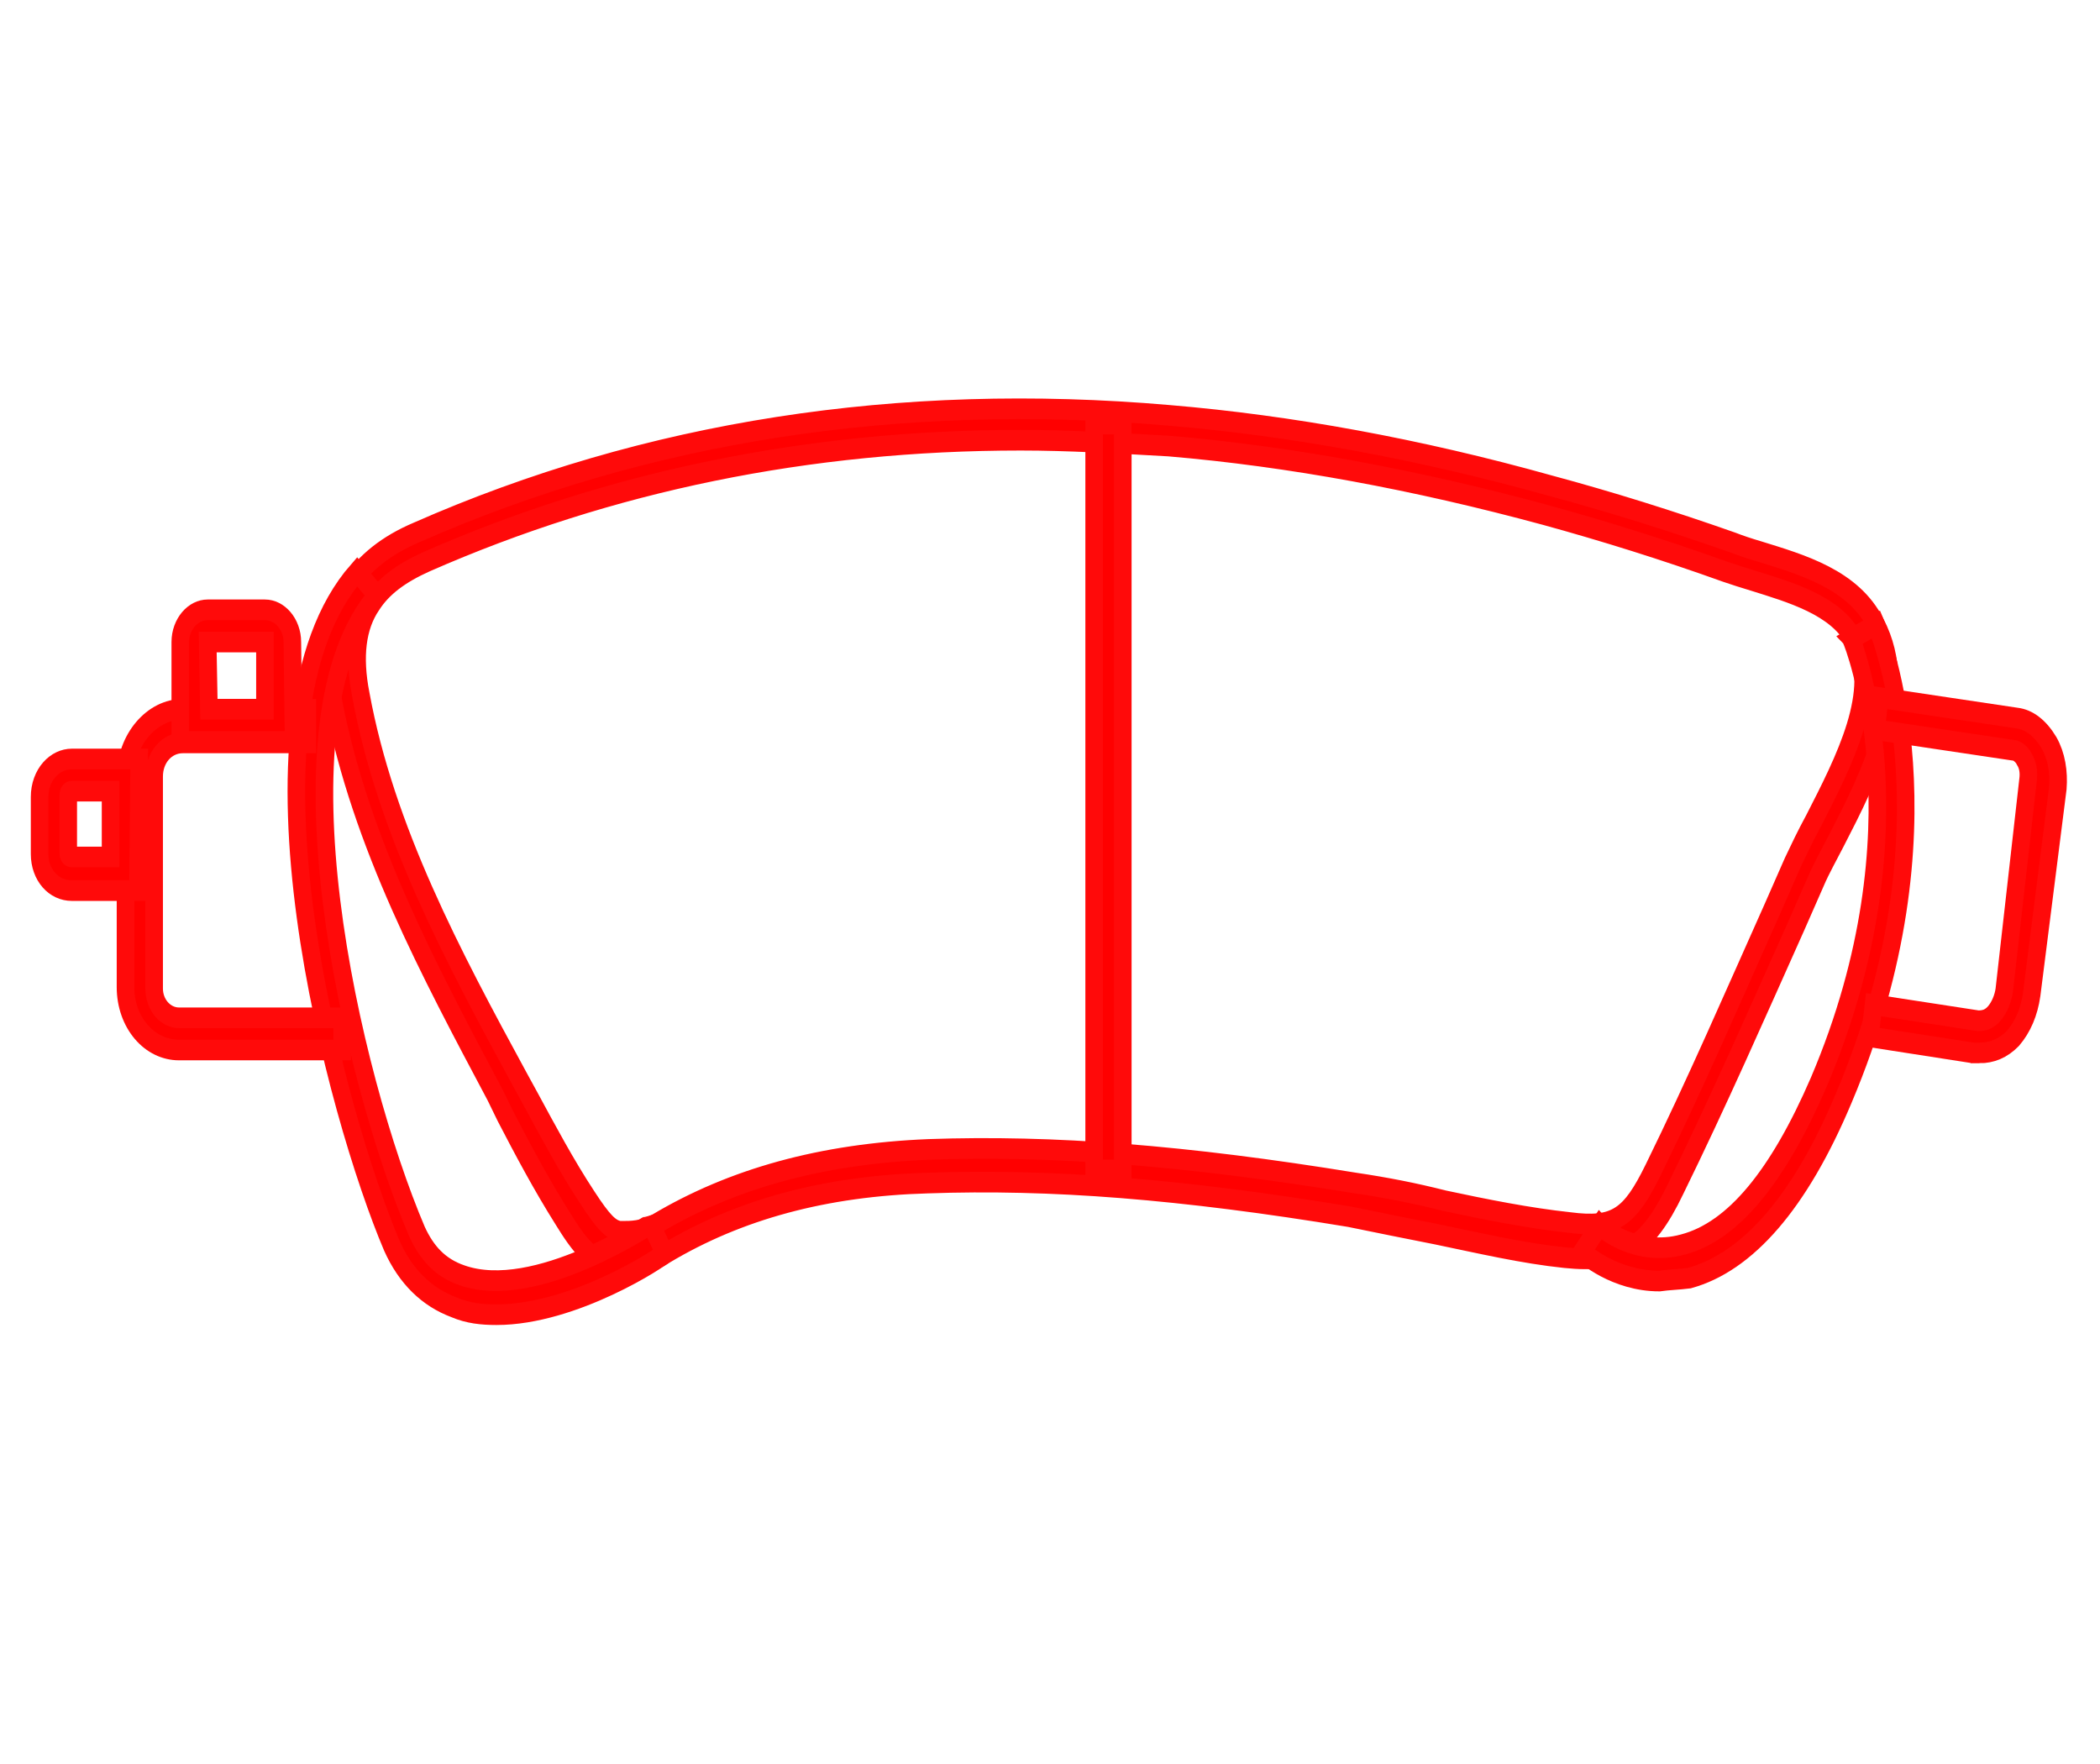
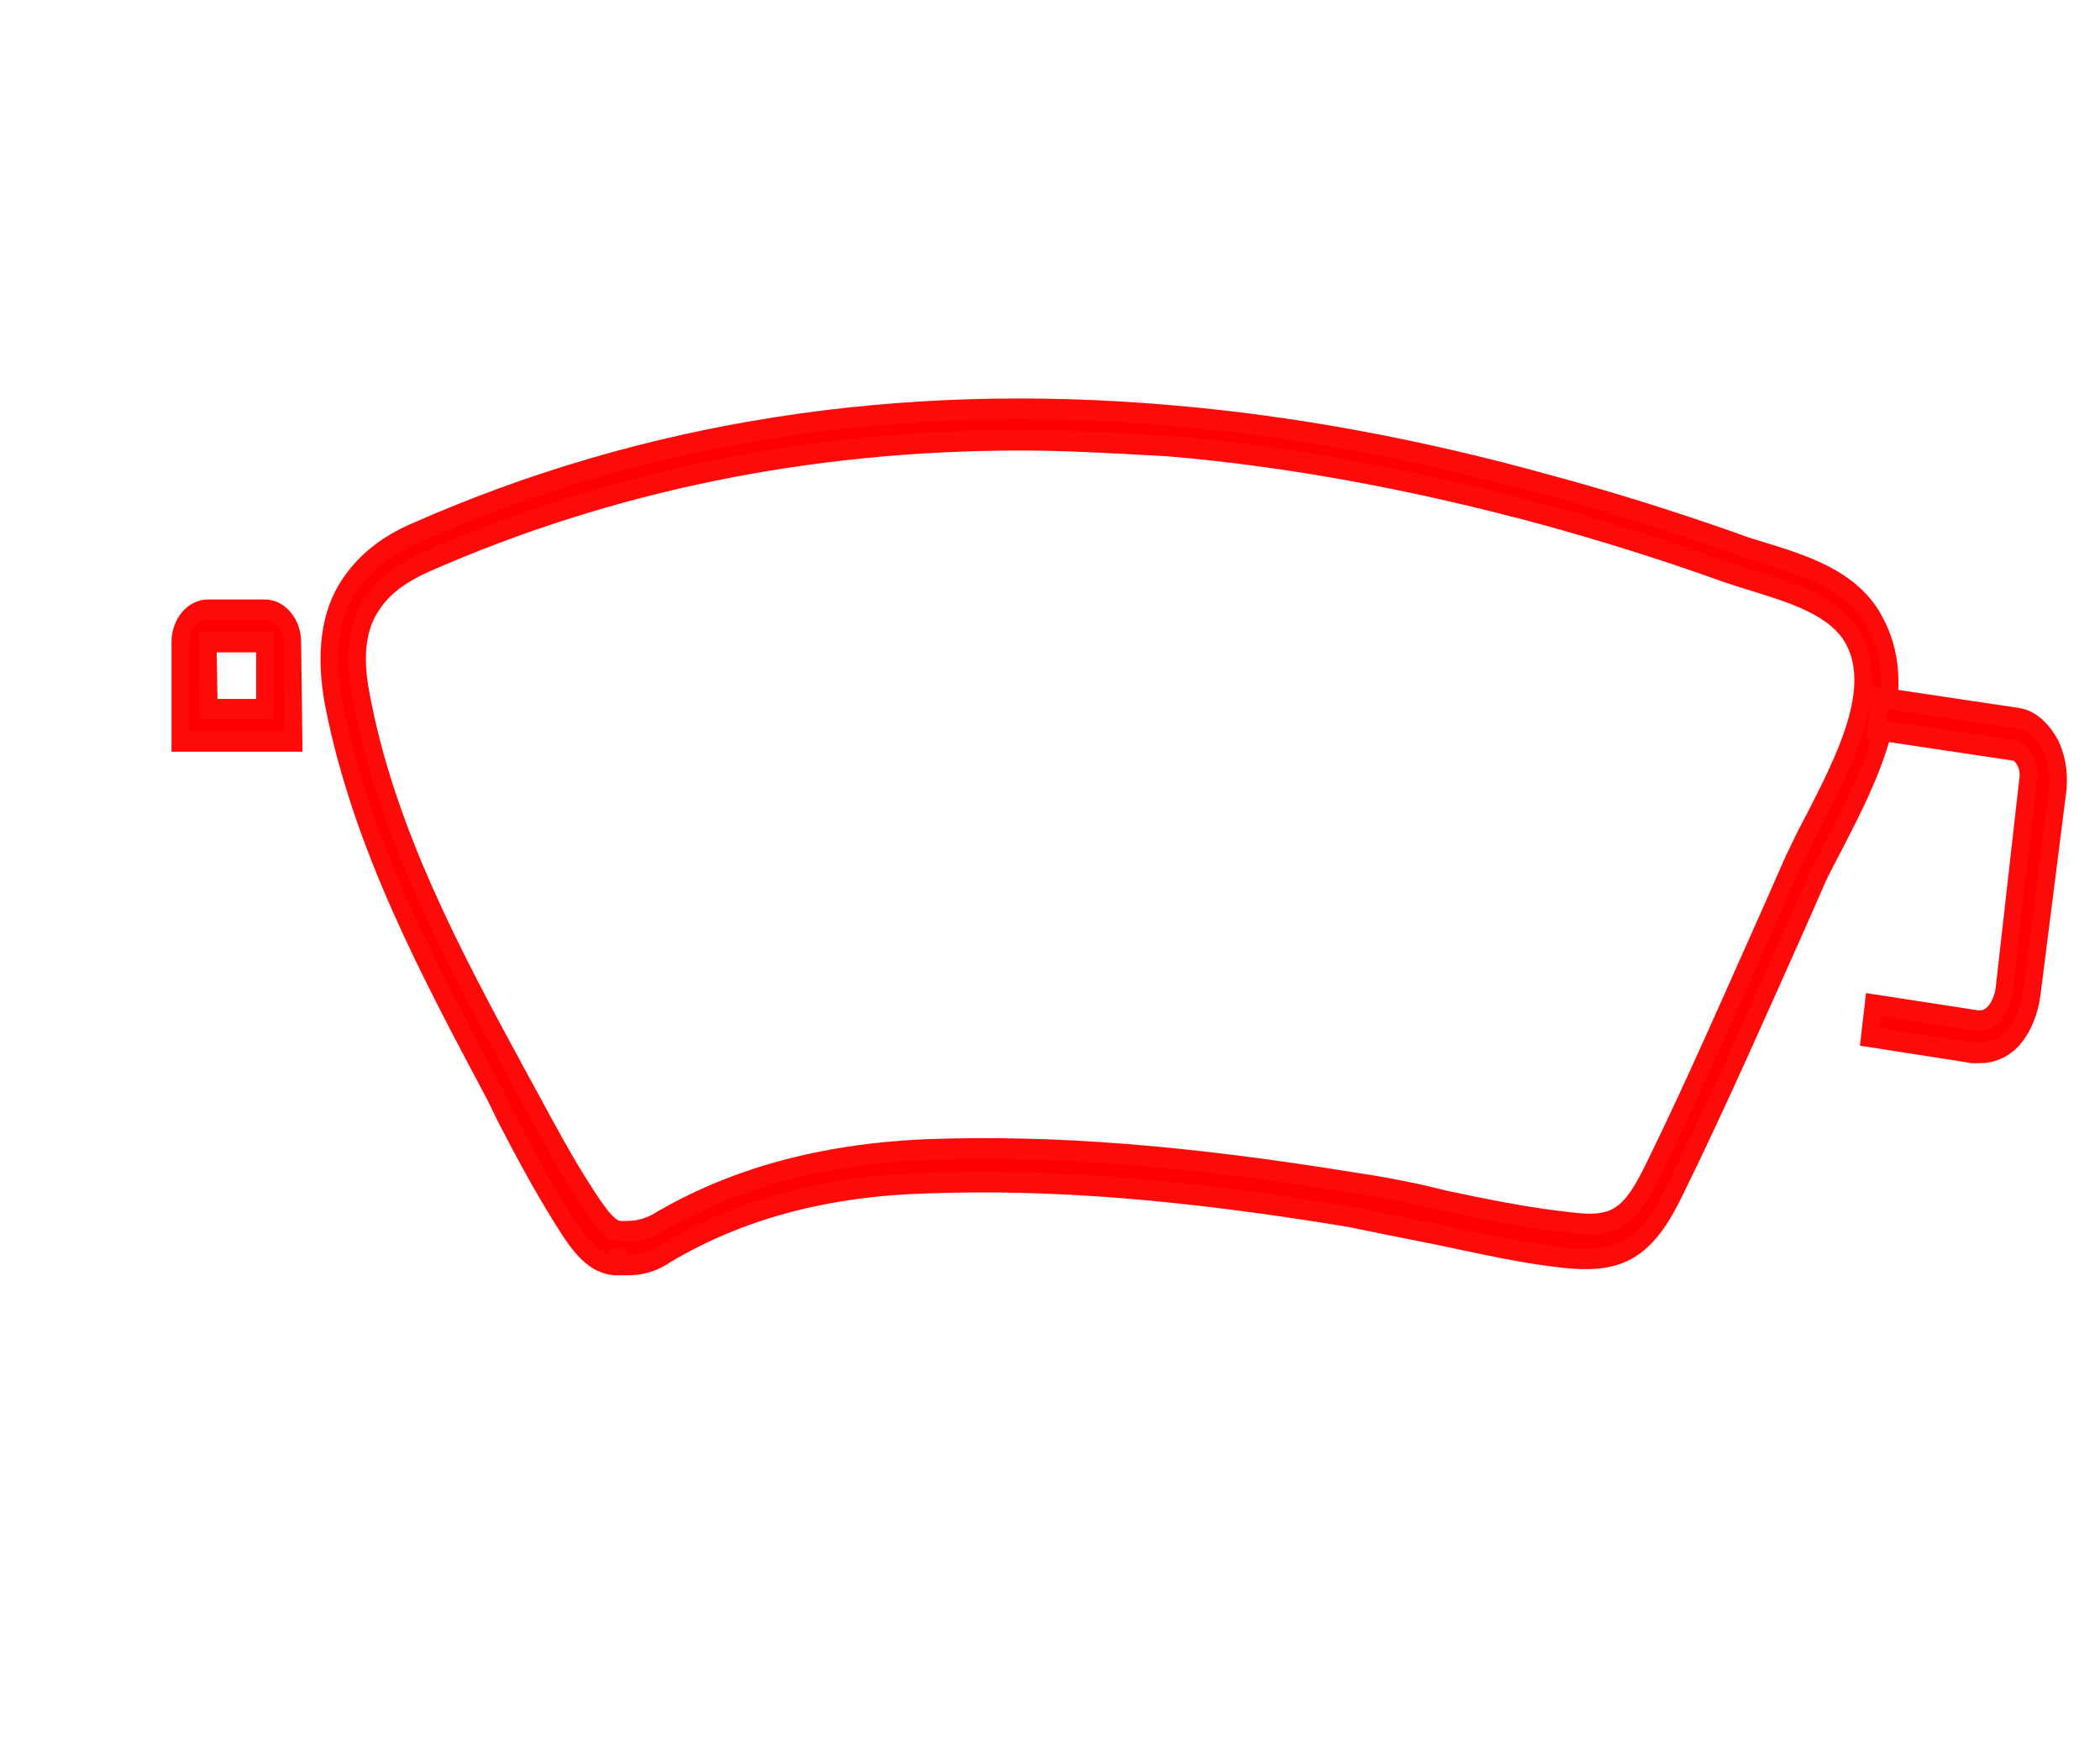
<svg xmlns="http://www.w3.org/2000/svg" xmlns:ns1="http://sodipodi.sourceforge.net/DTD/sodipodi-0.dtd" xmlns:ns2="http://www.inkscape.org/namespaces/inkscape" width="75.35mm" height="63.3mm" viewBox="0 0 75.35 63.3" version="1.1" id="svg8" ns1:docname="dibujo.svg" ns2:export-filename="/home/javier/Escritorio/prueba-svg/dibujo.png" ns2:export-xdpi="96" ns2:export-ydpi="96" ns2:version="0.92.5 (2060ec1f9f, 2020-04-08)">
  <defs id="defs2" />
  <ns1:namedview id="base" pagecolor="#ffffff" bordercolor="#666666" borderopacity="1.0" ns2:pageopacity="0.0" ns2:pageshadow="2" ns2:zoom="2.8" ns2:cx="87.571502" ns2:cy="122.66809" ns2:document-units="mm" ns2:current-layer="Group_13" showgrid="false" ns2:window-width="1920" ns2:window-height="990" ns2:window-x="0" ns2:window-y="0" ns2:window-maximized="1" units="mm" height="9.5in" />
  <g ns2:label="Capa 1" ns2:groupmode="layer" id="layer1" transform="translate(0,-233.7)">
    <g id="g6303" transform="matrix(0.235,0,0,0.265,1.854,244.561)">
      <g id="Group_13" transform="matrix(1.901,0,0,1.98,-1.843,14.262)">
        <path d="m 47.2,58.6 c -0.2,0 -0.4,0 -0.6,0 l -0.2,-1.1 v 1.1 c -1.9,0 -3.1,-1.4 -4.4,-3.2 -1.7,-2.3 -3.2,-4.7 -4.6,-7 L 36.6,47 c -5.3,-8.5 -10.8,-17.2 -13,-26.9 -0.7,-3.3 -0.3,-6 1.3,-8 1.2,-1.5 2.9,-2.7 5.4,-3.6 18.4,-6.9 38.7,-9.6 60.4,-8 9.8,0.7 20.1,2.3 30.6,4.8 4.8,1.1 9.7,2.4 14.7,3.9 0.6,0.2 1.3,0.4 2.1,0.6 3.4,0.9 7.6,1.9 9.4,5 2.9,4.7 -0.6,10.5 -3.2,14.8 -0.6,1 -1.2,1.9 -1.6,2.7 l -1.6,3.1 c -3.1,5.9 -6.3,12.1 -9.7,18 -2.3,4.1 -4.4,5.1 -8.9,4.7 -3.4,-0.3 -6.9,-1 -10.3,-1.6 -2.4,-0.4 -4.7,-0.8 -7,-1.2 -13.5,-1.9 -24,-2.6 -33.9,-2.3 -8.2,0.2 -15.1,1.8 -21,4.8 -1.2,0.7 -2.3,0.8 -3.1,0.8 z M 78.8,2.2 c -17,0 -33,2.8 -47.7,8.3 -2.1,0.8 -3.5,1.7 -4.4,2.9 -1.2,1.5 -1.5,3.6 -0.9,6.2 2,9.3 7.4,17.9 12.7,26.2 l 0.9,1.4 c 1.4,2.2 2.9,4.6 4.6,6.8 1.3,1.7 1.9,2.2 2.6,2.3 h 0.2 c 0.7,0 1.6,0 2.7,-0.5 6.1,-3.1 13.3,-4.8 21.9,-5.1 10,-0.3 20.6,0.4 34.3,2.3 2.4,0.3 4.8,0.7 7.1,1.2 3.3,0.6 6.8,1.2 10.1,1.5 3.6,0.4 4.8,-0.3 6.7,-3.6 3.4,-5.9 6.5,-12 9.6,-17.9 l 1.6,-3.1 c 0.5,-0.9 1,-1.8 1.7,-2.9 2.4,-4 5.4,-8.9 3.2,-12.4 -1.4,-2.3 -5.1,-3.2 -8.1,-4 -0.8,-0.2 -1.5,-0.4 -2.2,-0.6 C 130.5,9.7 125.6,8.4 120.9,7.3 110.5,4.9 100.4,3.3 90.7,2.6 86.5,2.4 82.6,2.2 78.8,2.2 Z" class="st0" id="Vector" ns2:connector-curvature="0" style="fill:#ff0000;stroke:#ff0a0a;stroke-opacity:1;stroke-width:1.412;stroke-miterlimit:4;stroke-dasharray:none" />
-         <path d="m 36.7,62 c -1.2,0 -2.3,-0.1 -3.4,-0.5 -2.2,-0.7 -3.9,-2.1 -5,-4.2 -4.4,-8.8 -13.2,-36 -2.8,-46.1 l 1.6,1.6 c -8.7,8.5 -2.1,32.9 3.2,43.5 0.8,1.5 1.9,2.5 3.6,3 5.9,1.8 15.1,-3.5 15.2,-3.5 l 1.1,2 C 50.1,58 43,62 36.7,62 Z" class="st0" id="Vector_2" ns2:connector-curvature="0" style="fill:#ff0000;stroke:#ff0a0a;stroke-opacity:1;stroke-width:1.412;stroke-miterlimit:4;stroke-dasharray:none" />
-         <path d="m 130.1,59.7 c -3.6,0 -6.1,-1.9 -6.2,-2 l 1.4,-1.8 -0.7,0.9 0.7,-0.9 c 0.1,0.1 2.9,2.2 6.7,1.3 4,-0.9 7.6,-4.6 10.9,-11.1 8.7,-17.4 2.7,-30.2 2.6,-30.3 l 2,-1 c 0.3,0.6 6.6,13.9 -2.6,32.4 -3.5,7.1 -7.7,11.2 -12.4,12.3 -0.9,0.1 -1.6,0.1 -2.4,0.2 z" class="st0" id="Vector_3" ns2:connector-curvature="0" style="fill:#ff0000;stroke:#ff0a0a;stroke-opacity:1;stroke-width:1.412;stroke-miterlimit:4;stroke-dasharray:none" />
-         <path d="M 24.3,43.9 H 11.2 C 8.8,43.9 6.9,42 6.9,39.6 V 25.2 c 0,-2.5 2.1,-4.6 4.6,-4.6 h 10 v 2.3 h -10 c -1.3,0 -2.3,1 -2.3,2.3 v 14.5 c 0,1.1 0.9,2 2,2 h 13.1 z" class="st0" id="Vector_4" ns2:connector-curvature="0" style="fill:#ff0000;stroke:#ff0a0a;stroke-opacity:1;stroke-width:1.412;stroke-miterlimit:4;stroke-dasharray:none" />
        <path d="m 155.8,44.1 c -0.2,0 -0.3,0 -0.5,0 L 147,43 l 0.3,-2.2 8.4,1.1 c 0.5,0 0.9,-0.1 1.3,-0.5 0.4,-0.4 0.7,-1 0.8,-1.6 l 1.9,-14.3 c 0.1,-0.6 0,-1.1 -0.3,-1.5 -0.1,-0.2 -0.5,-0.6 -0.9,-0.6 l -11,-1.4 0.3,-2.2 11,1.4 c 1,0.1 1.9,0.7 2.6,1.7 0.6,0.9 0.8,2 0.7,3.1 L 160,40.1 c -0.2,1.2 -0.7,2.2 -1.5,3 -0.8,0.7 -1.7,1 -2.7,1 z" class="st0" id="Vector_5" ns2:connector-curvature="0" style="fill:#ff0000;stroke:#ff0a0a;stroke-opacity:1;stroke-width:1.412;stroke-miterlimit:4;stroke-dasharray:none" />
-         <path d="M 7.9,33 H 2.6 C 1.1,33 0,31.9 0,30.5 V 26.6 C 0,25.1 1.2,24 2.6,24 H 8 Z M 2.6,26.2 c -0.2,0 -0.3,0.1 -0.3,0.3 v 3.9 c 0,0.2 0.1,0.3 0.3,0.3 h 3.1 v -4.5 z" class="st0" id="Vector_6" ns2:connector-curvature="0" style="fill:#ff0000;stroke:#ff0a0a;stroke-opacity:1;stroke-width:1.412;stroke-miterlimit:4;stroke-dasharray:none" />
        <path d="M 20.4,22.8 H 11.3 V 16 c 0,-1.2 1,-2.2 2.2,-2.2 h 4.6 c 1.2,0 2.2,1 2.2,2.2 z m -6.8,-2.2 h 4.5 V 16 h -4.6 z" class="st0" id="Vector_7" ns2:connector-curvature="0" style="fill:#ff0000;stroke:#ff0a0a;stroke-opacity:1;stroke-width:1.412;stroke-miterlimit:4;stroke-dasharray:none" />
-         <path d="m 87,1.1 h -2.3 v 51 H 87 Z" class="st0" id="Vector_8" ns2:connector-curvature="0" style="fill:#ff0000;stroke:#ff0a0a;stroke-opacity:1;stroke-width:1.412;stroke-miterlimit:4;stroke-dasharray:none" />
      </g>
    </g>
  </g>
  <style id="style6233" type="text/css">
	.st0{fill:#FF0000;}
</style>
  <style id="style6324" type="text/css">
	.st0{fill:#FF0000;}
</style>
</svg>